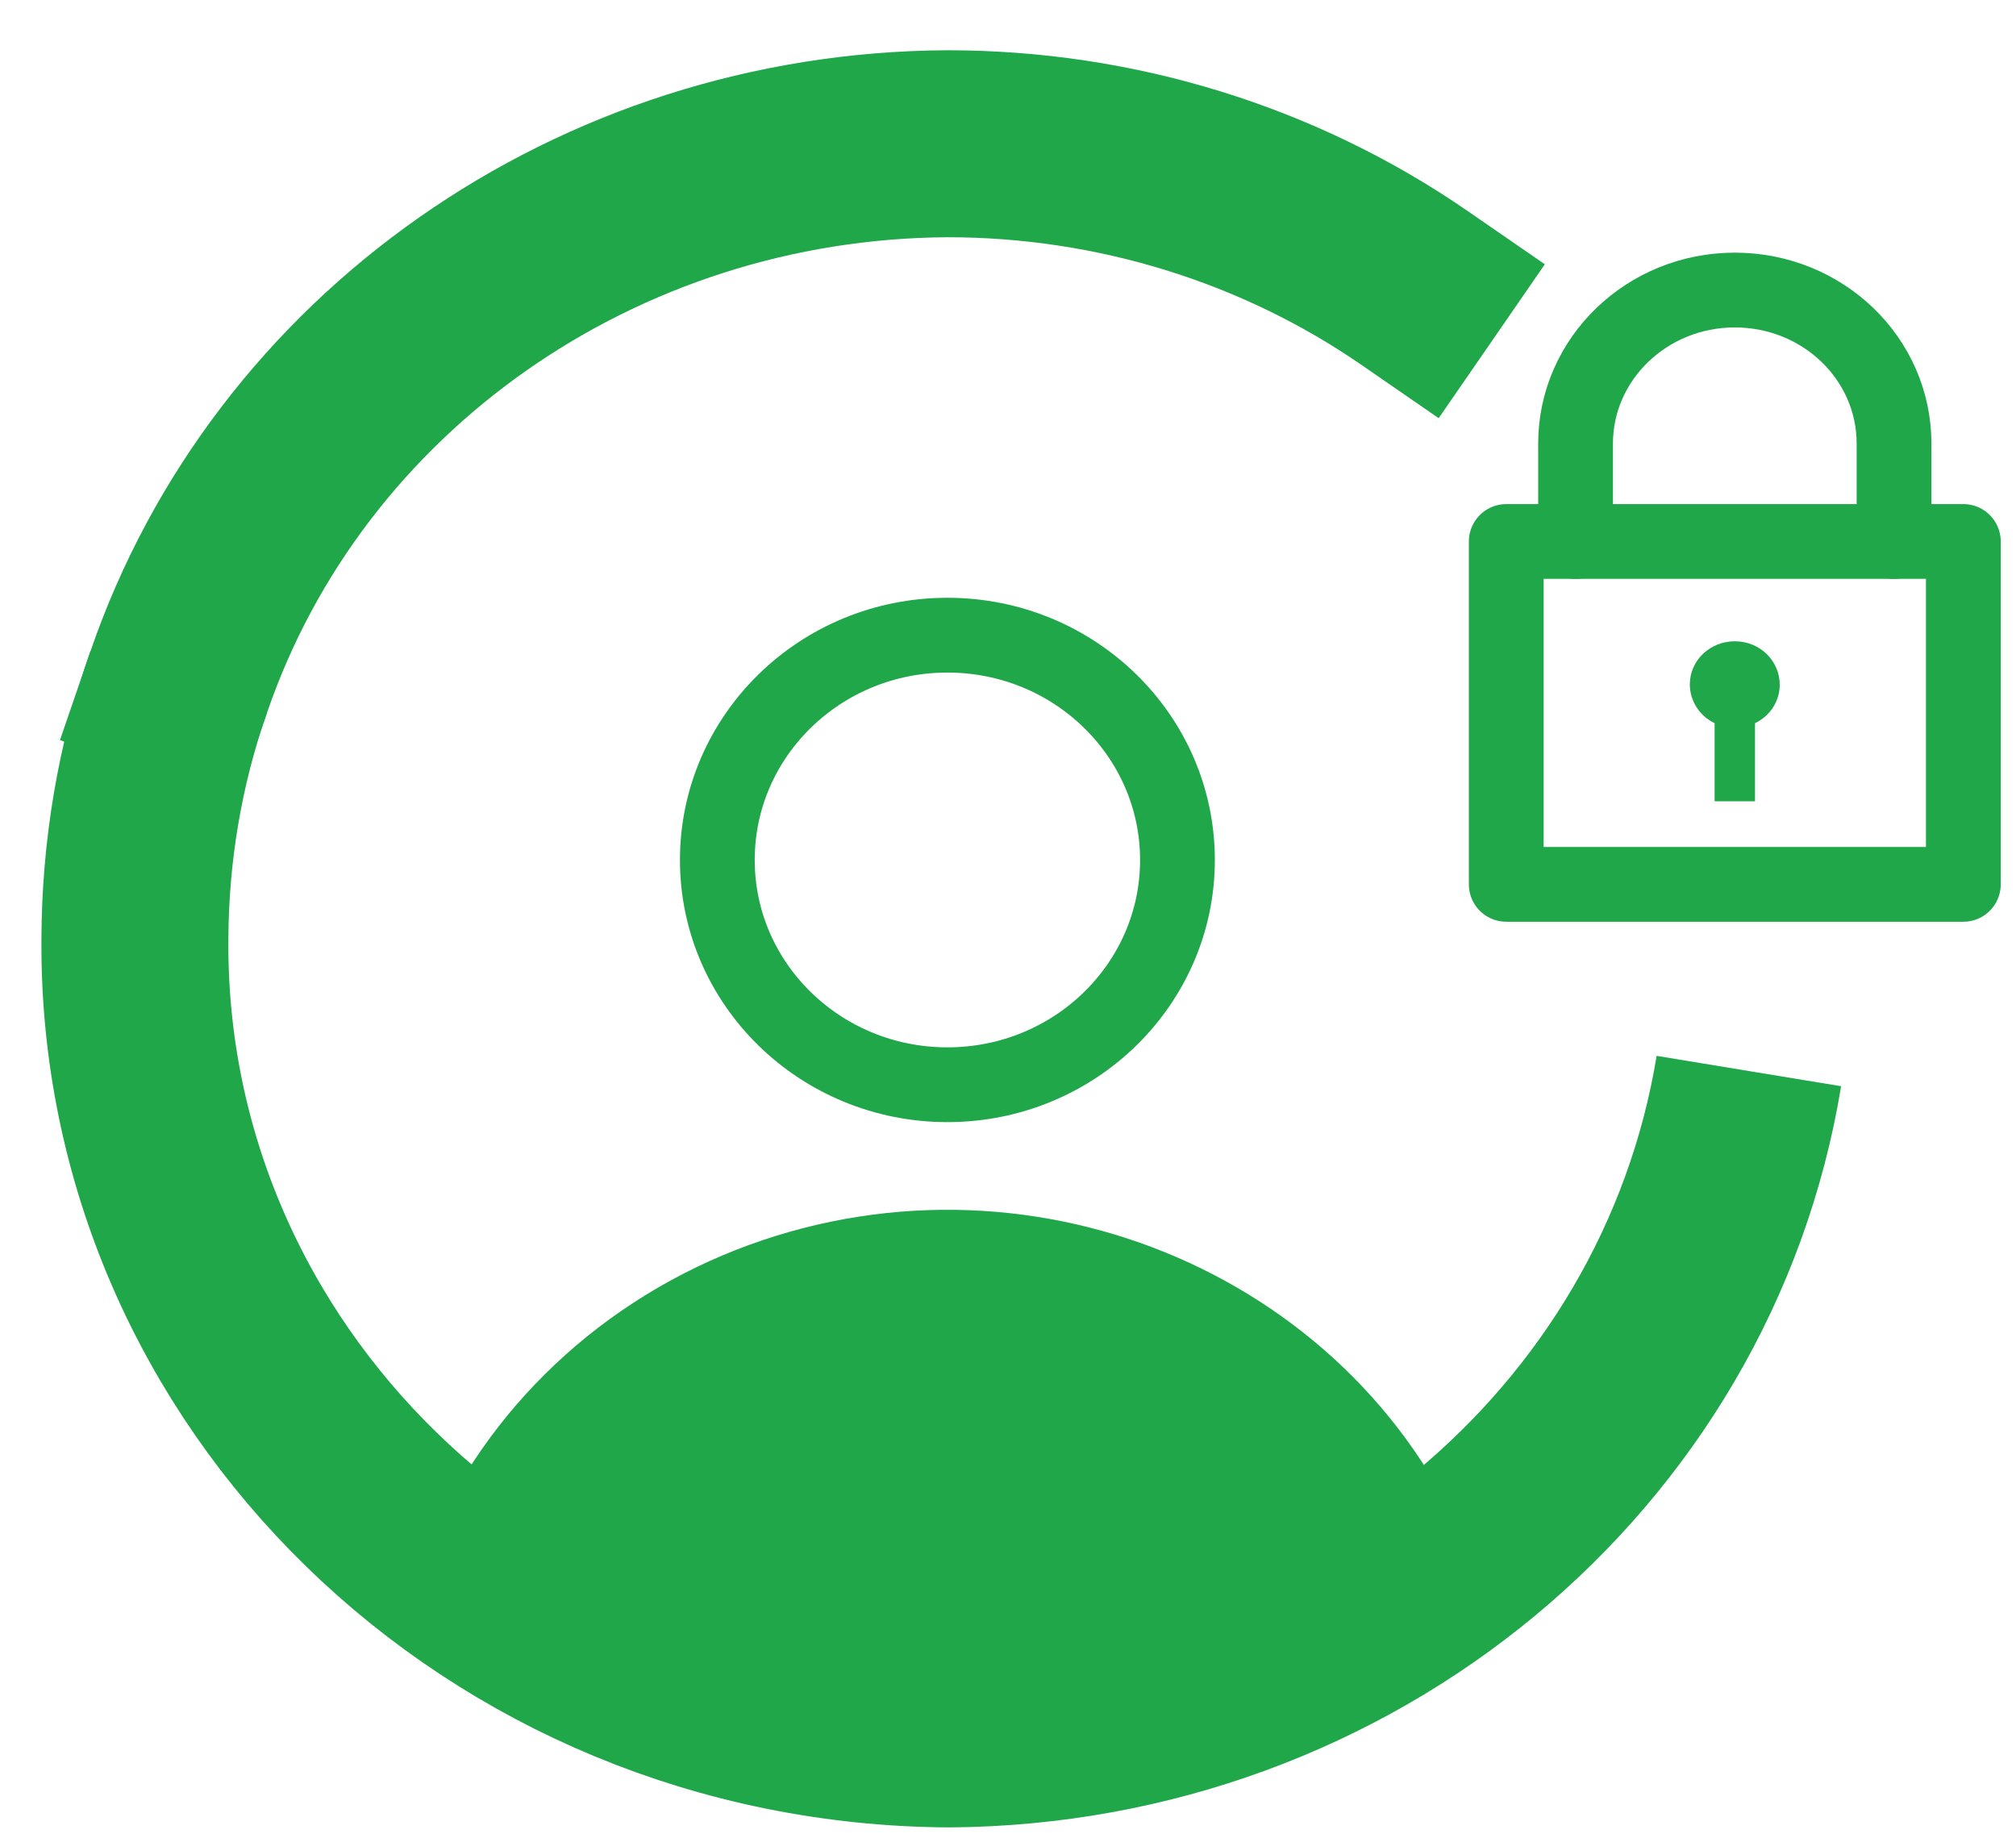
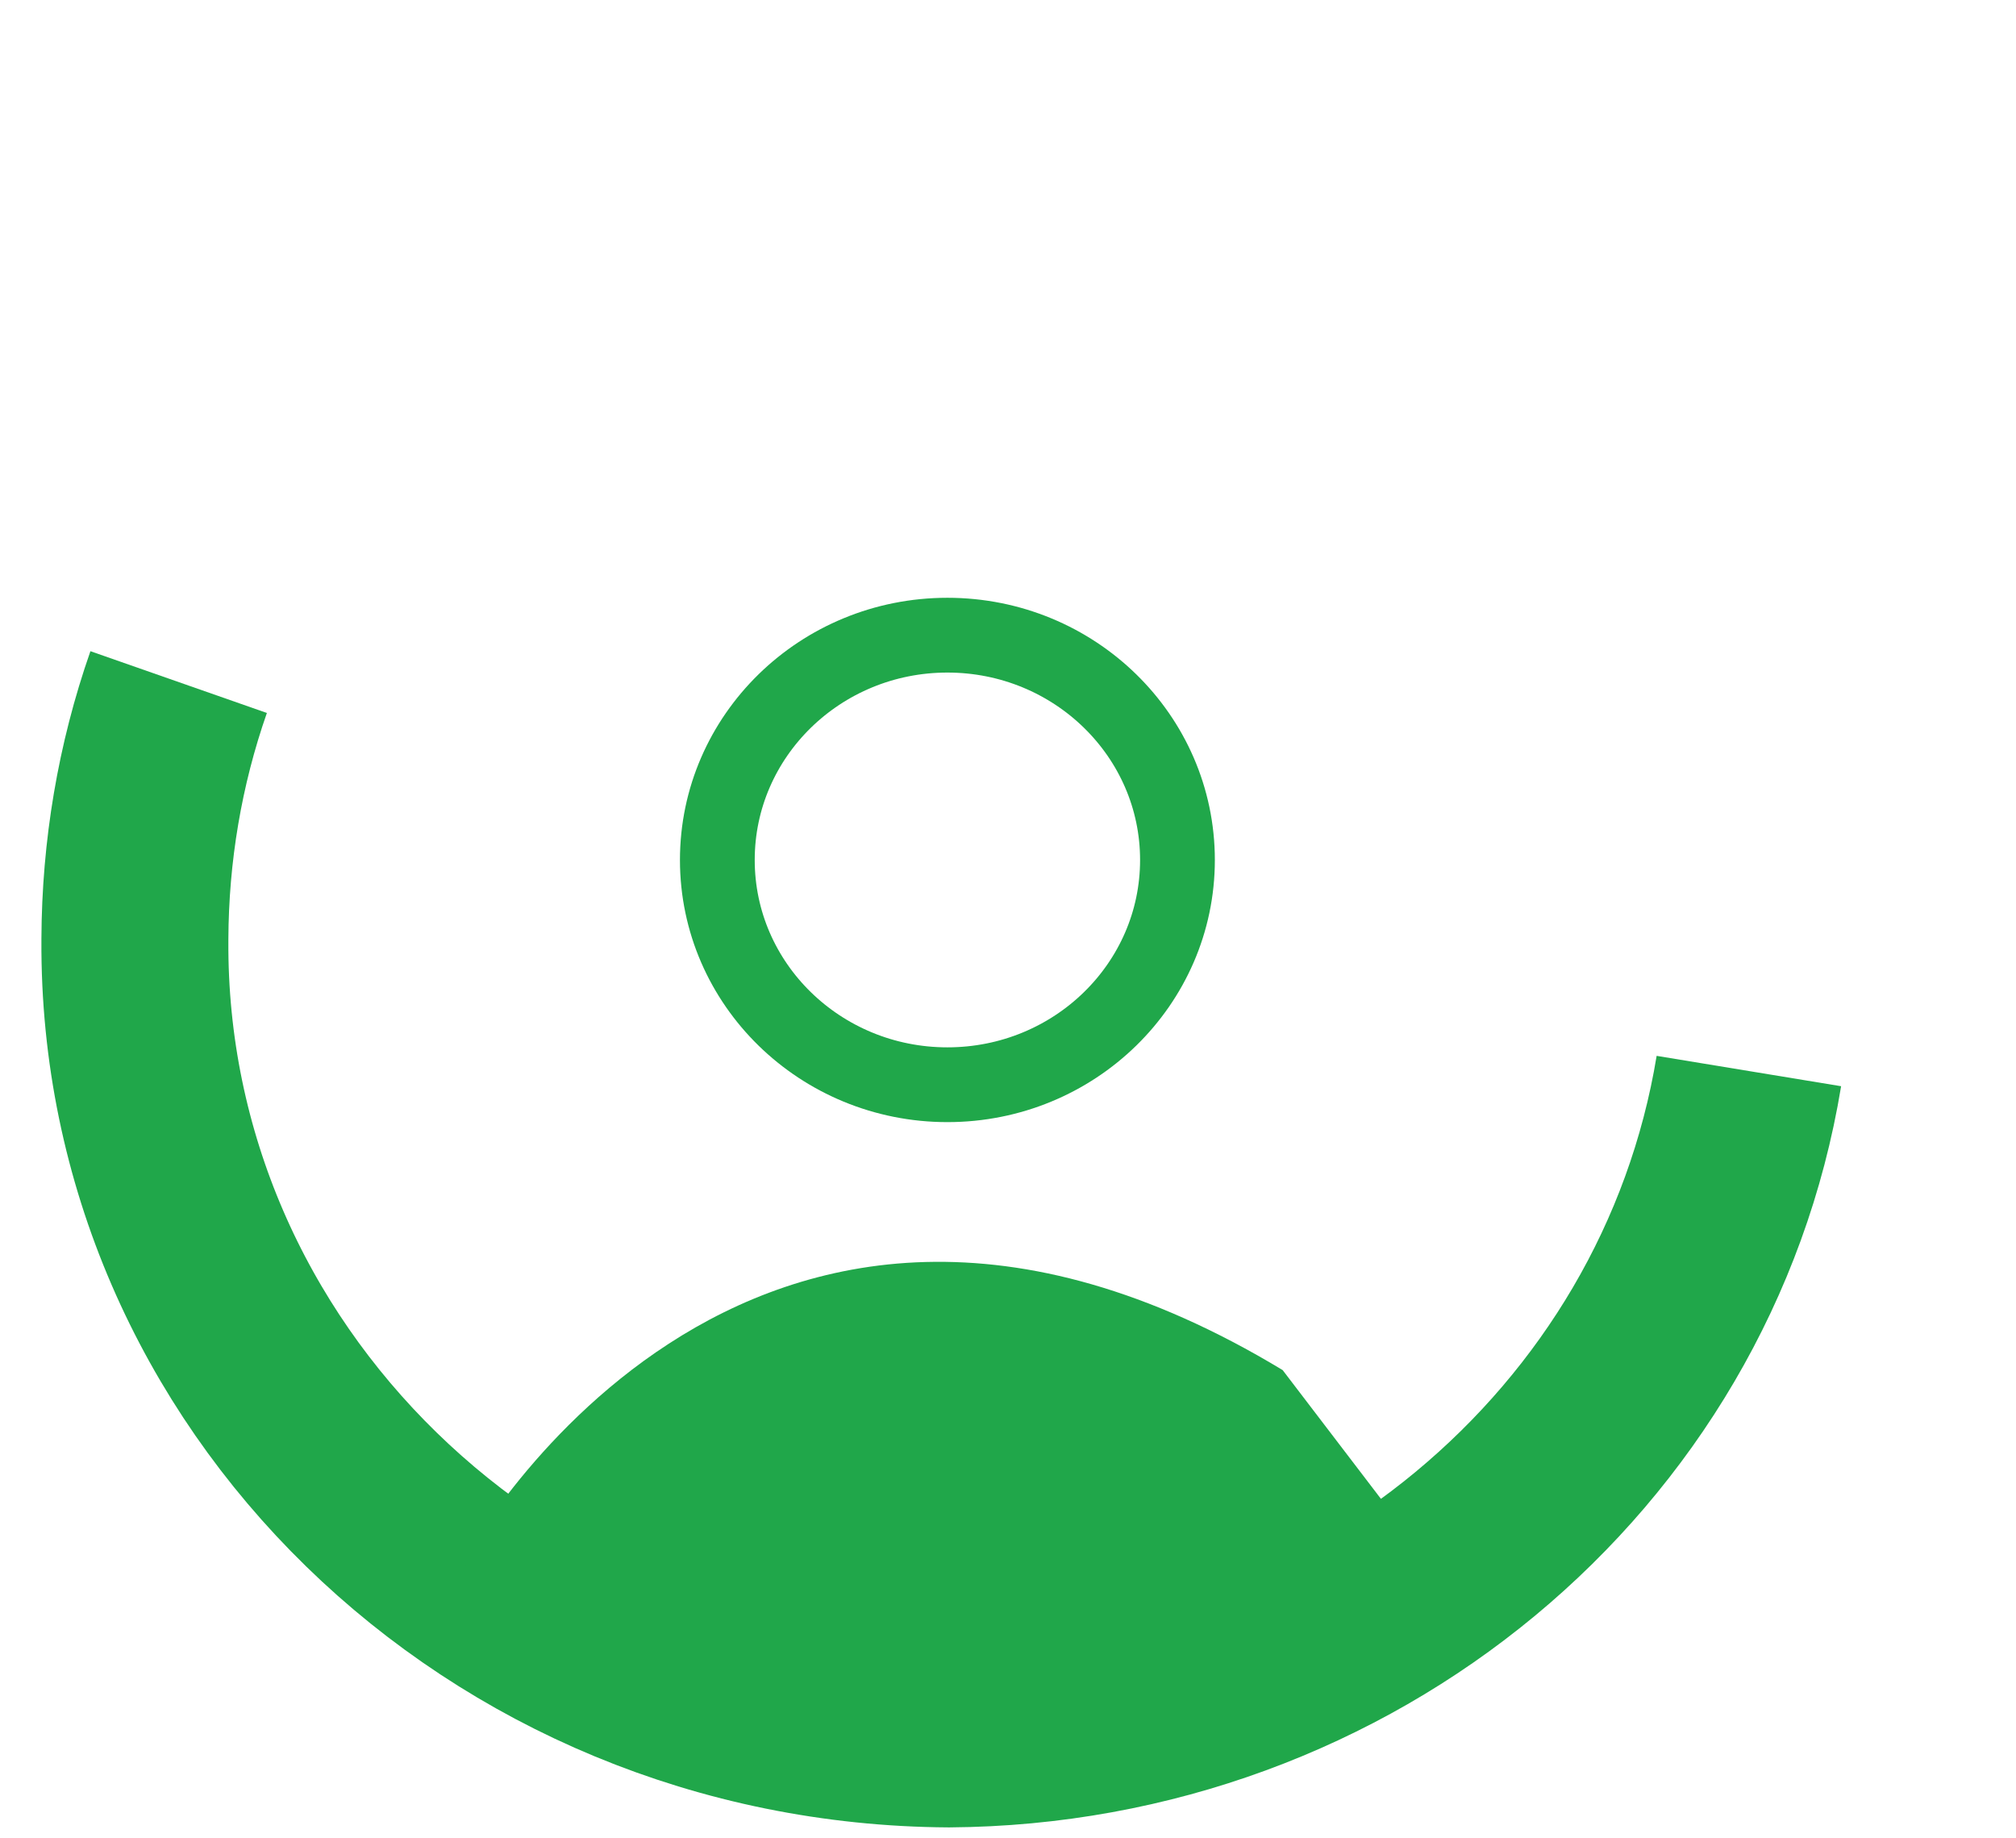
<svg xmlns="http://www.w3.org/2000/svg" width="34" height="31" viewBox="0 0 34 31" fill="none">
-   <path d="M33.112 9.131H25.403V14.913H33.112V9.131Z" stroke="#20A74A" stroke-width="1.261" stroke-linecap="round" stroke-linejoin="round" />
-   <path d="M26.572 9.131V7.48C26.572 6.054 27.773 4.891 29.257 4.891C30.741 4.891 31.943 6.047 31.943 7.48V9.131" stroke="#20A74A" stroke-width="1.261" stroke-linecap="round" stroke-linejoin="round" />
-   <path d="M30.015 11.547C30.015 11.142 29.681 10.814 29.257 10.814C28.84 10.814 28.499 11.136 28.499 11.54C28.499 11.816 28.66 12.073 28.917 12.195V13.512H29.598V12.195C29.855 12.073 30.015 11.823 30.015 11.547Z" fill="#20A74A" />
  <path d="M15.978 18.292C18.121 18.292 19.858 16.595 19.858 14.502C19.858 12.409 18.121 10.711 15.978 10.711C13.835 10.711 12.098 12.409 12.098 14.502C12.098 16.595 13.835 18.292 15.978 18.292Z" stroke="#20A74A" stroke-width="1.261" stroke-linejoin="round" />
-   <path d="M24.246 26.528C22.512 22.134 17.411 19.918 12.843 21.588C10.543 22.43 8.706 24.158 7.787 26.355" stroke="#20A74A" stroke-width="1.261" stroke-linejoin="round" />
-   <path d="M3.014 11.502C4.864 6.112 10.081 2.456 15.978 2.424C18.805 2.424 21.561 3.272 23.861 4.859" stroke="#20A74A" stroke-width="3.153" stroke-miterlimit="10" stroke-linecap="square" />
  <path d="M29.495 18.061C28.441 24.466 22.736 29.195 16.004 29.239C8.378 29.195 2.23 23.201 2.275 15.857C2.275 15.851 2.275 15.838 2.275 15.832C2.281 14.361 2.525 12.896 3.013 11.502" stroke="#20A74A" stroke-width="3.153" stroke-linejoin="round" />
  <path d="M7.787 26.355C7.787 26.355 12.49 17.579 21.632 23.104L24.246 26.528L23.334 27.357L19.923 28.623H15.432L10.395 28.173L7.787 26.355Z" fill="#20A74A" />
</svg>